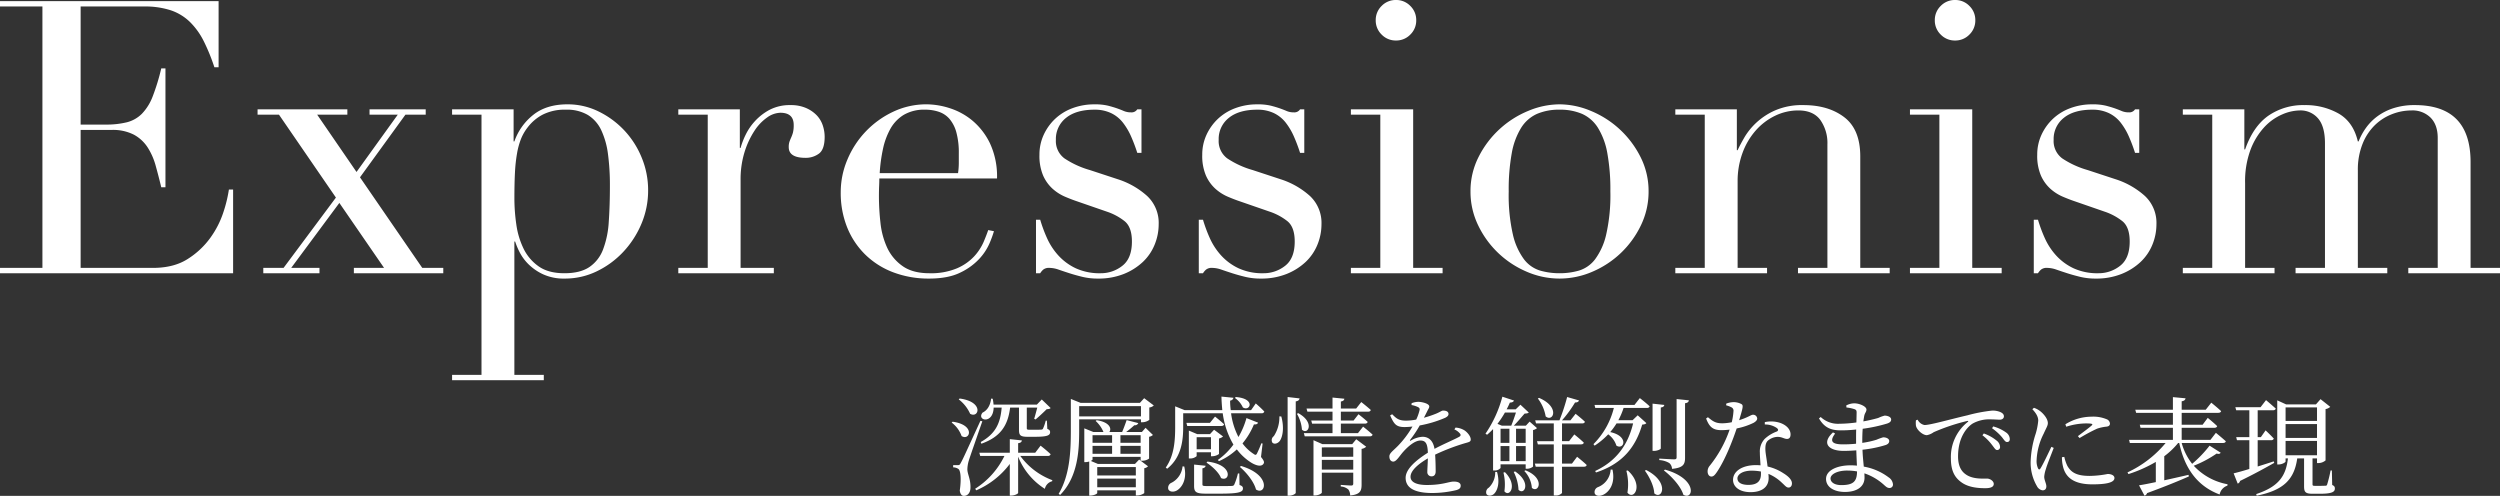
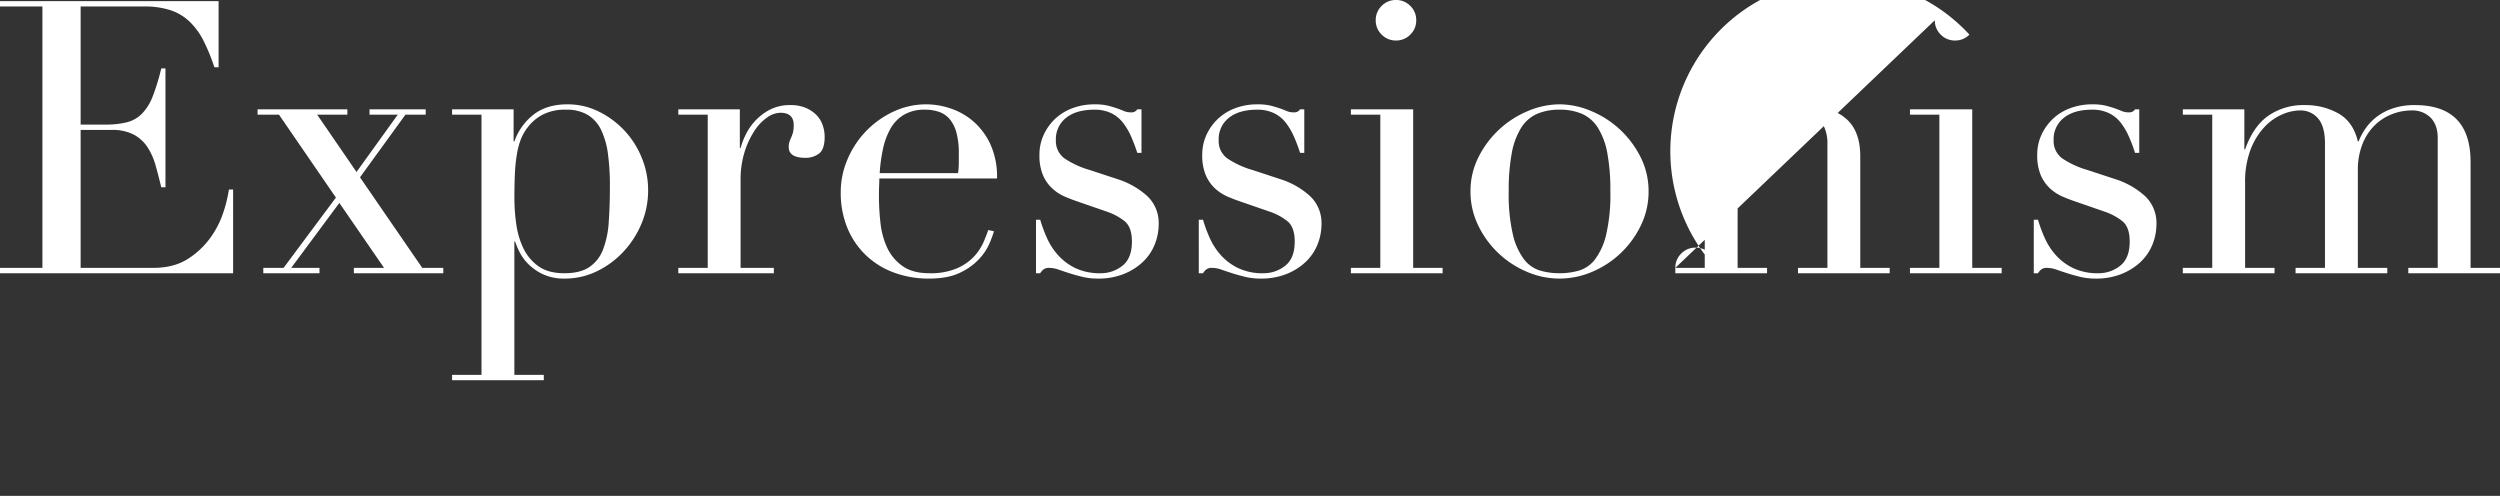
<svg xmlns="http://www.w3.org/2000/svg" width="935.506" height="185.565" viewBox="0 0 935.506 185.565">
  <rect x="0" y="0" width="935.506" height="185.565" fill="#333333" stroke="none" />
  <g id="グループ_125" data-name="グループ 125" transform="translate(-4696.29 -5192.755)">
-     <path id="パス_87" data-name="パス 87" d="M4.29-2H20.163V-99.814H4.29v-2h81.8v24.739H84.513a71.786,71.786,0,0,0-4-9.8,26.955,26.955,0,0,0-5.148-7.15,18.912,18.912,0,0,0-7.15-4.361,30.869,30.869,0,0,0-10.01-1.43H34.463v44.187h9.295a32.163,32.163,0,0,0,8.008-.858A12.193,12.193,0,0,0,57.414-59.7a19.069,19.069,0,0,0,4-6.435,78.864,78.864,0,0,0,3.217-10.51h1.573v44.473H64.636q-1-4.147-2.074-8.008a24.958,24.958,0,0,0-3-6.864,14.216,14.216,0,0,0-5.148-4.791,17.146,17.146,0,0,0-8.365-1.787H34.463V-2H61.49q7.865,0,13.084-3.361a30.468,30.468,0,0,0,8.508-8.008,34.687,34.687,0,0,0,4.862-9.653,50.739,50.739,0,0,0,2-8.294H91.52V0H4.29Zm98.527,0H110.4l19.591-26.312L108.68-59.345h-8.008v-2h33.6v2h-11.3l14.729,21.45,15.444-21.45H142.571v-2h21.021v2h-7.579L139-35.893,162.3-2h7.865V0H136.708V-2h11.3l-16.731-24.31L113.256-2h10.582V0H102.817Zm129.7-30.745a87.589,87.589,0,0,0-.715-11.8,30.024,30.024,0,0,0-2.5-8.937A13.362,13.362,0,0,0,224.3-59.2a15.337,15.337,0,0,0-8.223-2,18.2,18.2,0,0,0-8.723,1.859,16.917,16.917,0,0,0-5.577,4.719,17.706,17.706,0,0,0-2.5,4.29,27.684,27.684,0,0,0-1.5,5.434,57.7,57.7,0,0,0-.786,7.222q-.214,4.075-.214,9.653a68.746,68.746,0,0,0,.715,9.724A30.122,30.122,0,0,0,200.2-9.223a17.38,17.38,0,0,0,5.649,6.649Q209.495,0,215.5,0q5.863,0,9.295-2.288a13.805,13.805,0,0,0,5.148-6.578,34.576,34.576,0,0,0,2.145-10.367Q232.518-25.311,232.518-32.747ZM173.459,38.038H184.47V-59.345H173.459v-2h23.023v12.012h.286a21.86,21.86,0,0,1,7.078-9.938q4.934-3.933,12.8-3.933a26.118,26.118,0,0,1,11.583,2.646,33.113,33.113,0,0,1,9.581,7.007,33.042,33.042,0,0,1,6.578,10.225,31.8,31.8,0,0,1,2.431,12.3,31.876,31.876,0,0,1-2.5,12.512,35.257,35.257,0,0,1-6.792,10.51,33.287,33.287,0,0,1-9.939,7.293A27.2,27.2,0,0,1,215.644,2,18.589,18.589,0,0,1,207.422.357,19.485,19.485,0,0,1,201.916-3.5a17.8,17.8,0,0,1-3.289-4.576,27.2,27.2,0,0,1-1.573-3.789h-.286V38.038h11.011v2h-34.32ZM258.115-2h11.011V-59.345H258.115v-2h23.023V-46.9h.286a29.113,29.113,0,0,1,1.859-4.862,21.229,21.229,0,0,1,3.575-5.22,20.361,20.361,0,0,1,5.505-4.218,16.369,16.369,0,0,1,7.793-1.716,14.079,14.079,0,0,1,5.72,1.072,12.358,12.358,0,0,1,4,2.717,9.989,9.989,0,0,1,2.288,3.79,13.5,13.5,0,0,1,.715,4.29q0,4.719-2.145,6.292a8.236,8.236,0,0,1-5.005,1.573q-6.292,0-6.292-4a6.2,6.2,0,0,1,.286-2.073q.286-.787.643-1.573a12.882,12.882,0,0,0,.643-1.787,10.983,10.983,0,0,0,.286-2.86q0-4.576-5.005-4.576a8.862,8.862,0,0,0-4.862,1.716,17.927,17.927,0,0,0-4.79,5,31.449,31.449,0,0,0-3.718,7.937,34.638,34.638,0,0,0-1.5,10.653V-2h12.441V0h-35.75ZM362.791-37.466a26.4,26.4,0,0,0,.286-3.718v-3.575a28.843,28.843,0,0,0-.93-8.008,13.021,13.021,0,0,0-2.574-5.005,9.1,9.1,0,0,0-4-2.646,15.956,15.956,0,0,0-5.077-.786,15.094,15.094,0,0,0-8.008,1.931,14.222,14.222,0,0,0-5.005,5.22,26.885,26.885,0,0,0-2.788,7.579,59.514,59.514,0,0,0-1.216,9.009Zm-29.458,2q0,1.43-.072,2.931t-.072,3.79a89.436,89.436,0,0,0,.572,9.867,29.637,29.637,0,0,0,2.5,9.295,17.325,17.325,0,0,0,5.72,6.864Q345.774,0,352.066,0a25.064,25.064,0,0,0,10.367-1.859,19.08,19.08,0,0,0,6.435-4.5,19.5,19.5,0,0,0,3.5-5.363q1.144-2.717,1.716-4.433l2.145.429a41.063,41.063,0,0,1-1.644,4.5,20.718,20.718,0,0,1-3.861,5.863,23.411,23.411,0,0,1-7.15,5.148Q359.073,2,351.923,2A37.249,37.249,0,0,1,338.7-.286a30.233,30.233,0,0,1-10.51-6.578,29.723,29.723,0,0,1-6.864-10.224,34.594,34.594,0,0,1-2.431-13.228,31.176,31.176,0,0,1,2.5-12.227,34.554,34.554,0,0,1,6.864-10.51,34.391,34.391,0,0,1,10.224-7.365,28.925,28.925,0,0,1,12.584-2.788,28.84,28.84,0,0,1,8.58,1.43,25.265,25.265,0,0,1,8.508,4.647,25.54,25.54,0,0,1,6.578,8.509,29.266,29.266,0,0,1,2.646,13.156Zm58.63,15.444h1.573a53.553,53.553,0,0,0,2.574,6.936,24.6,24.6,0,0,0,4.219,6.435,20.792,20.792,0,0,0,6.507,4.791A21.266,21.266,0,0,0,416.13,0a12.9,12.9,0,0,0,8.151-2.789q3.575-2.788,3.575-9.08,0-5.434-2.789-7.651a21.829,21.829,0,0,0-6.507-3.5l-11.154-3.861q-2.145-.715-4.647-1.788a16.847,16.847,0,0,1-4.647-3,14.644,14.644,0,0,1-3.5-4.934,18.843,18.843,0,0,1-1.358-7.722,17.631,17.631,0,0,1,1.573-7.436,19.232,19.232,0,0,1,4.29-6.006,19.179,19.179,0,0,1,6.507-4,23.1,23.1,0,0,1,8.223-1.43,20.882,20.882,0,0,1,5.077.5q1.931.5,3.361,1t2.574,1a6.744,6.744,0,0,0,2.717.5,2.5,2.5,0,0,0,2.288-1.144h1.573v16.3h-1.573a61.468,61.468,0,0,0-2.288-6.077,24.29,24.29,0,0,0-3.074-5.22,12.47,12.47,0,0,0-4.433-3.575,14.073,14.073,0,0,0-6.221-1.287q-6.864,0-10.654,3.074a10.047,10.047,0,0,0-3.789,8.222,8.058,8.058,0,0,0,3.217,6.936,33.724,33.724,0,0,0,9.509,4.361l10.439,3.432a30.093,30.093,0,0,1,11.011,6.292,13.793,13.793,0,0,1,4.29,10.582,20.075,20.075,0,0,1-1.5,7.579,18.39,18.39,0,0,1-4.433,6.507,22.586,22.586,0,0,1-7.15,4.5A25.45,25.45,0,0,1,415.129,2a24.488,24.488,0,0,1-5.792-.644Q406.692.715,404.475,0T400.4-1.359A10.554,10.554,0,0,0,396.968-2a3.364,3.364,0,0,0-2.288.644A5.981,5.981,0,0,0,393.536,0h-1.573Zm60.918,0h1.573a53.553,53.553,0,0,0,2.574,6.936,24.6,24.6,0,0,0,4.219,6.435,20.792,20.792,0,0,0,6.507,4.791A21.266,21.266,0,0,0,477.048,0,12.9,12.9,0,0,0,485.2-2.789q3.575-2.788,3.575-9.08,0-5.434-2.789-7.651a21.829,21.829,0,0,0-6.507-3.5l-11.154-3.861q-2.145-.715-4.647-1.788a16.847,16.847,0,0,1-4.647-3,14.644,14.644,0,0,1-3.5-4.934,18.843,18.843,0,0,1-1.358-7.722,17.631,17.631,0,0,1,1.573-7.436,19.232,19.232,0,0,1,4.29-6.006,19.179,19.179,0,0,1,6.507-4,23.1,23.1,0,0,1,8.223-1.43,20.882,20.882,0,0,1,5.077.5q1.93.5,3.361,1t2.574,1a6.744,6.744,0,0,0,2.717.5,2.5,2.5,0,0,0,2.288-1.144h1.573v16.3h-1.573a61.469,61.469,0,0,0-2.288-6.077,24.29,24.29,0,0,0-3.074-5.22,12.47,12.47,0,0,0-4.433-3.575,14.073,14.073,0,0,0-6.22-1.287q-6.864,0-10.654,3.074a10.047,10.047,0,0,0-3.789,8.222,8.058,8.058,0,0,0,3.217,6.936,33.724,33.724,0,0,0,9.509,4.361l10.439,3.432a30.093,30.093,0,0,1,11.011,6.292,13.793,13.793,0,0,1,4.29,10.582,20.075,20.075,0,0,1-1.5,7.579,18.39,18.39,0,0,1-4.433,6.507,22.587,22.587,0,0,1-7.15,4.5A25.45,25.45,0,0,1,476.047,2a24.489,24.489,0,0,1-5.792-.644Q467.61.715,465.393,0t-4.076-1.359A10.554,10.554,0,0,0,457.886-2a3.364,3.364,0,0,0-2.288.644A5.981,5.981,0,0,0,454.454,0h-1.573ZM519.09-94.666a7.3,7.3,0,0,1,2.216-5.363,7.3,7.3,0,0,1,5.363-2.216,7.3,7.3,0,0,1,5.362,2.216,7.3,7.3,0,0,1,2.216,5.363,7.3,7.3,0,0,1-2.216,5.363,7.3,7.3,0,0,1-5.362,2.216,7.3,7.3,0,0,1-5.363-2.216A7.3,7.3,0,0,1,519.09-94.666ZM509.795-2h11.011V-59.345H509.795v-2H533.1V-2h11.011V0h-34.32Zm59.059-28.6a66.24,66.24,0,0,0,1.573,16.159,24.852,24.852,0,0,0,4.147,9.224A11.946,11.946,0,0,0,580.58-1a25.925,25.925,0,0,0,7.293,1,25.925,25.925,0,0,0,7.293-1,11.946,11.946,0,0,0,6.006-4.219,24.852,24.852,0,0,0,4.147-9.224A66.24,66.24,0,0,0,606.892-30.6a75.834,75.834,0,0,0-1.144-14.372,26.941,26.941,0,0,0-3.5-9.438,13.519,13.519,0,0,0-5.935-5.22,20.821,20.821,0,0,0-8.437-1.573,20.822,20.822,0,0,0-8.437,1.573,13.519,13.519,0,0,0-5.935,5.22,26.94,26.94,0,0,0-3.5,9.438A75.828,75.828,0,0,0,568.854-30.6Zm-14.3,0a28.143,28.143,0,0,1,3.075-13.013,36.152,36.152,0,0,1,7.865-10.367,36.205,36.205,0,0,1,10.725-6.793,30.6,30.6,0,0,1,11.655-2.431,30.6,30.6,0,0,1,11.654,2.431,36.205,36.205,0,0,1,10.725,6.793,36.152,36.152,0,0,1,7.865,10.367A28.143,28.143,0,0,1,621.192-30.6a28.776,28.776,0,0,1-2.86,12.656,35.474,35.474,0,0,1-7.508,10.367A35.639,35.639,0,0,1,600.171-.572,30.937,30.937,0,0,1,587.873,2a30.937,30.937,0,0,1-12.3-2.574,35.639,35.639,0,0,1-10.654-7.007,35.474,35.474,0,0,1-7.508-10.367A28.776,28.776,0,0,1,554.554-30.6ZM631.2-2h11.011V-59.345H631.2v-2h23.023v15.3h.286q.858-1.859,2.5-4.719a24.9,24.9,0,0,1,4.5-5.577,25.4,25.4,0,0,1,7.15-4.647,25.357,25.357,0,0,1,10.439-1.931q9.438,0,15.372,4.576t5.935,14.586V-2h11.011V0H677.1V-2h11.011V-48.191a14.984,14.984,0,0,0-2.646-9.152q-2.646-3.575-8.222-3.575a19.818,19.818,0,0,0-8.723,2,22.919,22.919,0,0,0-7.293,5.577A26.423,26.423,0,0,0,656.3-44.9a30.44,30.44,0,0,0-1.788,10.582V-2h11.011V0H631.2Zm97.1-92.664a7.3,7.3,0,0,1,2.216-5.363,7.3,7.3,0,0,1,5.362-2.216,7.3,7.3,0,0,1,5.362,2.216,7.3,7.3,0,0,1,2.217,5.363A7.3,7.3,0,0,1,741.24-89.3a7.3,7.3,0,0,1-5.362,2.216,7.3,7.3,0,0,1-5.362-2.216A7.3,7.3,0,0,1,728.3-94.666ZM719-2h11.011V-59.345H719v-2h23.309V-2h11.011V0H719ZM765.336-20.02h1.573a53.545,53.545,0,0,0,2.574,6.936A24.6,24.6,0,0,0,773.7-6.65a20.792,20.792,0,0,0,6.507,4.791A21.266,21.266,0,0,0,789.5,0a12.9,12.9,0,0,0,8.151-2.789q3.575-2.788,3.575-9.08,0-5.434-2.789-7.651a21.83,21.83,0,0,0-6.506-3.5L780.78-26.884q-2.145-.715-4.648-1.788a16.847,16.847,0,0,1-4.648-3,14.645,14.645,0,0,1-3.5-4.934,18.842,18.842,0,0,1-1.359-7.722,17.632,17.632,0,0,1,1.573-7.436,19.231,19.231,0,0,1,4.29-6.006,19.179,19.179,0,0,1,6.506-4,23.1,23.1,0,0,1,8.223-1.43,20.881,20.881,0,0,1,5.076.5q1.93.5,3.36,1t2.574,1a6.744,6.744,0,0,0,2.717.5,2.5,2.5,0,0,0,2.288-1.144H804.8v16.3h-1.573a61.484,61.484,0,0,0-2.288-6.077,24.29,24.29,0,0,0-3.074-5.22,12.47,12.47,0,0,0-4.433-3.575,14.073,14.073,0,0,0-6.22-1.287q-6.864,0-10.654,3.074a10.047,10.047,0,0,0-3.79,8.222,8.058,8.058,0,0,0,3.218,6.936,33.725,33.725,0,0,0,9.51,4.361l10.439,3.432a30.093,30.093,0,0,1,11.011,6.292,13.793,13.793,0,0,1,4.29,10.582,20.075,20.075,0,0,1-1.5,7.579A18.389,18.389,0,0,1,805.3-4.219a22.587,22.587,0,0,1-7.15,4.5A25.449,25.449,0,0,1,788.5,2a24.489,24.489,0,0,1-5.792-.644Q780.065.715,777.849,0t-4.076-1.359A10.554,10.554,0,0,0,770.341-2a3.364,3.364,0,0,0-2.288.644A5.982,5.982,0,0,0,766.909,0h-1.573ZM821.106-2h11.011V-59.345H821.106v-2h23.023v15.015h.286q3-8.58,8.651-12.584a23,23,0,0,1,13.656-4,25.054,25.054,0,0,1,12.656,3.146q5.506,3.146,7.221,10.439h.286A23.357,23.357,0,0,1,889.6-54.34a19.551,19.551,0,0,1,4.29-4.361,20.8,20.8,0,0,1,6.078-3.075,25.518,25.518,0,0,1,7.937-1.144q20.878,0,20.878,21.307V-2H939.8V0h-34.32V-2h11.011v-48.62q0-4.862-2.645-7.579a9.613,9.613,0,0,0-7.221-2.717,20,20,0,0,0-7.15,1.358,19.147,19.147,0,0,0-6.435,4.076,20.233,20.233,0,0,0-4.648,7.007,25.886,25.886,0,0,0-1.787,10.01V-2h11.011V0h-34.32V-2H874.3V-48.62q0-6.292-2.574-9.3a8.587,8.587,0,0,0-6.864-3,17.125,17.125,0,0,0-6.578,1.5,19.868,19.868,0,0,0-6.649,4.719,26.027,26.027,0,0,0-5.148,8.365,33.751,33.751,0,0,0-2.073,12.584V-2h11.011V0h-34.32Z" transform="translate(4692 5295)" fill="#fff" />
-     <path id="パス_88" data-name="パス 88" d="M20.12-29.72c-.48,5.8-2.28,9.8-7.84,12.88l.24.64c7.04-2.52,9.92-6.64,10.76-13.52H26.6v8.32c0,1.96.44,2.6,3.16,2.6H32.6c4.56,0,5.64-.52,5.64-1.72,0-.56-.2-.88-1.04-1.24l-.16-3.08H36.6a16.314,16.314,0,0,1-1.04,3.04.712.712,0,0,1-.68.32c-.36.04-1.12.04-2.12.04H30.48c-.84,0-.96-.16-.96-.56v-7.72h3.92c-.36,1.36-.84,3.2-1.16,4.2l.52.24c1.16-.96,3.08-2.76,4.16-3.84.8-.04,1.2-.12,1.48-.44l-3.32-3.2-1.84,1.92H17.08a16.22,16.22,0,0,0-.32-2.2l-.6-.04c-.32,2.88-1.68,4.52-3.2,5.24-2.36,2.92,3.96,4.56,4.16-1.88ZM4.04-32.8a13.977,13.977,0,0,1,4.28,5.4c3.24,1.84,5.32-4.48-3.92-5.72ZM1.4-24.12a10.9,10.9,0,0,1,3.72,5.04c3.08,1.96,5.36-4.16-3.36-5.36Zm10.76-.64C5.56-10.36,5.56-10.36,4.8-9c-.4.8-.6.8-1.08.8H1.96v.84a3.559,3.559,0,0,1,1.96.6c.88.6,1.12,3.92.52,8.08.16,1.28.72,2,1.52,2,1.4,0,2.4-1.12,2.48-2.92.12-3.32-1.12-5.12-1.16-6.96a12.287,12.287,0,0,1,.56-3.4c.56-1.8,3.48-10.12,5.04-14.64ZM37.4-11.64a.957.957,0,0,0,1.04-.64c-1.4-1.36-3.76-3.2-3.76-3.2l-2,2.64h-6.4V-16.4c1-.12,1.32-.52,1.4-1.04l-4.52-.48v5.08H11.76l.32,1.2h9.08A30.087,30.087,0,0,1,10.2.64l.4.6A31.1,31.1,0,0,0,23.16-8.64V3.2h.6c1.16,0,2.52-.68,2.52-1V-11.36A25.342,25.342,0,0,0,36.28.68,3.718,3.718,0,0,1,39-2.16l.08-.4a26.128,26.128,0,0,1-12-9.08Zm34.16,1.36L70-8.64H56.12L53.48-9.76c.4-.2.64-.4.64-.52v-1h18v1.44ZM55.88.08V-3.16H70.32V.08Zm14.44-4.4H55.88V-7.48H70.32ZM61.44-19.4v2.84H54.12V-19.4Zm3.12,4h7.56v2.96H64.56ZM54.12-12.44V-15.4h7.32v2.96Zm18-6.96v2.84H64.56V-19.4Zm.48-1.2H66.72a36.351,36.351,0,0,0,3.04-2.52,1.362,1.362,0,0,0,1.48-.8l-4.36-1.12C66.44-23.76,65.8-22,65.2-20.6H60.4c.92-1.08.28-3.68-4.76-4.4l-.36.28A11.565,11.565,0,0,1,58.2-20.6H54.4l-3.36-1.36V-9.32h.44a4.12,4.12,0,0,0,1.4-.24V3.2h.44c1.24,0,2.56-.64,2.56-.96v-1H70.32V3.16h.52a4.723,4.723,0,0,0,2.64-.88V-7.04a2.417,2.417,0,0,0,1.4-.72L72.12-9.84h.6a4.369,4.369,0,0,0,2.56-.8V-18.8a2.849,2.849,0,0,0,1.44-.68l-2.76-2.68ZM49.12-26.44v-3.84H72.24v3.84Zm24.32-6.8-1.6,1.76H49.68L46-32.96v11.8c0,8-.4,16.72-4.56,23.72l.56.4c6.72-6.84,7.12-16.76,7.12-24.16v-4.12H72.24v1.08h.52a4.439,4.439,0,0,0,2.6-.88v-4.64a2.864,2.864,0,0,0,1.68-.76Zm33.96-.08a8.6,8.6,0,0,1,2.96,3.52c2.68,1.72,5-3.28-2.64-3.88ZM87.8-7.72a7.7,7.7,0,0,1-4.04,6.08A2.063,2.063,0,0,0,82.48.84c.48,1.08,2.12,1.12,3.28.4,1.84-1.12,3.8-4.16,2.68-8.92ZM98.04-24h-8.8l.32,1.16h12.76c.56,0,.92-.2,1.04-.64-1.32-1.24-3.4-2.88-3.4-2.88Zm.4,5.36v4.52H93.08v-4.52ZM93.08-13h5.36v1.48h.48a4.413,4.413,0,0,0,2.52-.84v-5.8a3.358,3.358,0,0,0,1.52-.76L99.6-21.44,98.08-19.8h-4.8l-3.12-1.32v10.44h.44a3.581,3.581,0,0,0,2.48-.88Zm3.68,3.88c2.04,1.28,4.64,3.68,5.44,5.76,3.36,1.64,4.8-4.96-5.08-6.16Zm12.28,4.04h-.52a23.373,23.373,0,0,1-1.36,4.16c-.24.4-.4.48-.96.52-.6.04-2.28.04-4.32.04H97.04c-1.68,0-1.8-.12-1.8-.68V-7c.76-.12,1.12-.48,1.2-.96L92.12-8.4V-.44c0,2.32.72,2.92,4.44,2.92h5.12c7.28,0,8.72-.56,8.72-1.96,0-.6-.32-.96-1.28-1.28Zm.2-2.44c2.44,2.04,5.28,5.52,6.04,8.44,3.64,2.4,5.96-5.36-5.6-8.8Zm8.52-8.76-.48-.08a39.348,39.348,0,0,1-1.64,3.84c-.32.6-.6.6-1.2.16a15.865,15.865,0,0,1-4.2-3.96,27.6,27.6,0,0,0,4.28-7.12c.88.12,1.36-.2,1.56-.64l-4.36-1.72a29.7,29.7,0,0,1-3,7.08,26.754,26.754,0,0,1-2.76-8.88H117.4a.937.937,0,0,0,1-.64c-1.16-1.28-3.2-3.04-3.2-3.04l-1.76,2.52h-7.6a27.066,27.066,0,0,1-.24-3.56c.84-.16,1.16-.6,1.24-1.08l-4.48-.44c.04,1.72.16,3.44.32,5.08H88.6L85.04-30.2v7.6c0,5-.28,10.72-3.52,15.32l.52.44c5.56-4.4,6-11.08,6-15.8V-27.6h14.8a31.088,31.088,0,0,0,4,11.72A25.643,25.643,0,0,1,101-10.12l.44.44a24.179,24.179,0,0,0,6.68-4.4,20.428,20.428,0,0,0,4.84,4.6c1.72,1.2,4.2,2.2,5.12.8.4-.52.24-1.16-.92-2.56Zm6.28-10.16a13.021,13.021,0,0,1-2.08,7.4,1.841,1.841,0,0,0-.56,2.4c.68.8,2.12.36,2.84-.68,1-1.48,1.68-4.8.52-9.08Zm3.08-7.24V3.24h.6c1.16,0,2.44-.68,2.44-1.08v-34.2c1-.16,1.32-.56,1.44-1.12Zm3.48,6.28a13.576,13.576,0,0,1,1.88,5.92c2.2,2.2,5-2.6-1.36-6.16Zm9.32,20.88v-3.64h11.76v3.64Zm11.76-8.32v3.52H139.92v-3.52Zm-.4-1.2H140.16l-3.36-1.48V3.16h.52c1.32,0,2.6-.76,2.6-1.08V-5.36h11.76v4c0,.56-.16.8-.8.8C150.16-.56,147-.8,147-.8v.6A4.752,4.752,0,0,1,149.84.92a3.724,3.724,0,0,1,.68,2.24c3.8-.36,4.28-1.76,4.28-4.08V-14.28a3.127,3.127,0,0,0,1.72-.8l-3.72-2.8Zm2.16-4.12h-6.4v-3.56H156c.56,0,.96-.2,1.08-.64-1.32-1.24-3.44-2.88-3.44-2.88l-1.84,2.36h-4.76V-28.2h10.2c.56,0,.88-.2,1-.64-1.32-1.2-3.56-2.96-3.56-2.96l-1.92,2.44h-5.72V-32c.92-.16,1.24-.52,1.32-1.04l-4.44-.44v4.12H134.2l.32,1.16h9.4v3.32h-7.96l.32,1.16h7.64v3.56H133.2l.32,1.2h24.32c.56,0,.96-.2,1.08-.64-1.36-1.28-3.56-3-3.56-3Zm36.08-1.4a5.739,5.739,0,0,1,1.96,1.4c.56.6.48,1-.2,1.4-2.24,1.2-6.08,2.8-9.2,4.48-.44-2.84-2-4.52-4.48-4.52a9.406,9.406,0,0,0-4.4,1.44c-.28.16-.4-.04-.24-.28a43.081,43.081,0,0,0,3.6-5.4,43.622,43.622,0,0,0,9.56-2.88c.84-.44,1.2-.84,1.2-1.4,0-.96-.96-1.28-2-1.28-.6,0-.88.4-2.48,1.08a39.722,39.722,0,0,1-4.72,1.6c.48-.92.96-1.88,1.28-2.52.4-.84.72-1.16.72-1.72,0-1.08-2.8-1.72-4.16-1.72a7.237,7.237,0,0,0-2.44.52l-.04.68a9.408,9.408,0,0,1,2.32.72c.76.36.84.72.64,1.4a17.135,17.135,0,0,1-1.2,3.32,20.652,20.652,0,0,1-3.68.4c-2.88.04-3.8-.88-5.32-2.4l-.76.44c1.44,3.16,2.16,4.36,5.4,4.36a25.088,25.088,0,0,0,2.96-.2,36.188,36.188,0,0,1-5.48,7.28c-1.76,1.8-3.2,2.72-3.16,3.92,0,1.16.56,1.96,1.52,1.92,1.12-.04,2.28-2.12,3.68-3.68,1.6-1.8,4.24-4.2,6.4-4.2,2.04,0,2.68,1.24,2.8,4.56-4.48,2.84-8.32,6.12-8.32,9.4,0,3.24,2.48,5.68,10,5.68a39.569,39.569,0,0,0,8.96-1.08c1.36-.4,1.64-.92,1.64-1.68,0-1.04-1-1.52-2.6-1.52-1.8,0-4.12,1.28-10.04,1.28-3.84,0-6.12-1.04-6.12-3.08,0-2.28,2.8-4.72,6.48-6.88-.04,2.04-.2,4-.2,5A1.552,1.552,0,0,0,181.04-4c.96,0,1.48-.72,1.48-1.8,0-1.36-.04-4.04-.2-6.32a77.914,77.914,0,0,1,11.04-4.24c1.68-.48,2.28-.56,2.28-1.44,0-1.2-1.28-2.72-2.4-3.44a7.215,7.215,0,0,0-3.28-1Zm31.24-11.56a15.212,15.212,0,0,1,2.92,6.68c2.76,2.36,5.56-3.48-2.48-6.92ZM204.8-5.64A7.875,7.875,0,0,1,202.4.24a1.972,1.972,0,0,0-.88,2.36c.56.92,2,.76,2.84-.04,1.28-1.2,2.28-4.2,1.12-8.2Zm7.76-22.24c-.48,1.52-1.16,3.48-1.76,4.92h-3.52l-1.64-.68a35.35,35.35,0,0,0,2.8-4.24Zm3.64,6.08v5.28h-3.6V-21.8ZM212.6-9.68v-5.64h3.6v5.64Zm-5.8-5.64h3.32v5.64H206.8Zm0-6.48h3.32v5.28H206.8Zm9.4,13.32v1.64h.56a3.64,3.64,0,0,0,2.2-.8V-21.32a3.184,3.184,0,0,0,1.48-.72l-2.76-2.44-1.4,1.52h-4.52c1.36-1.36,3-3.36,4.04-4.52.84-.04,1.28-.12,1.56-.4l-3.12-2.92-1.76,1.72h-3.4a24.372,24.372,0,0,0,1.2-2.52c.92,0,1.36-.32,1.56-.76l-4.36-1.44a44.886,44.886,0,0,1-6.32,13.84l.6.4A27.671,27.671,0,0,0,204-21.68V-6.2h.48a2.726,2.726,0,0,0,2.32-.92V-8.48ZM207.88-5.4a18.4,18.4,0,0,1,.36,7c1.92,2.44,5.08-2.24.2-7.16Zm3.84-.24a16.429,16.429,0,0,1,1.8,6.68c2.2,2.2,4.92-2.72-1.28-6.88ZM215.68-6A10.326,10.326,0,0,1,218.52.32c2.52,2.16,5.12-3.56-2.36-6.56Zm17.84-2.76H229.8v-7.2h7.12c.56,0,.92-.2,1.04-.64-1.32-1.32-3.56-3.08-3.56-3.08l-1.96,2.52H229.8V-23.8h7.56c.52,0,.92-.2,1-.64-1.28-1.24-3.48-2.96-3.48-2.96l-1.92,2.44H229.8a44.674,44.674,0,0,0,4.88-6.68c.84.04,1.36-.32,1.48-.76l-4.44-1.28a71.713,71.713,0,0,1-2.88,8.72h-9.08l.32,1.16h6.64v6.64h-6.28l.32,1.2h5.96v7.2h-7.08l.32,1.16h6.76V3.16h.52a3.111,3.111,0,0,0,2.56-.92V-7.6H238c.56,0,.92-.2,1.04-.64-1.32-1.28-3.6-3.08-3.6-3.08Zm32.68-1.32a8.278,8.278,0,0,1,3.76,1.12,2.99,2.99,0,0,1,1,2.16c4.32-.4,4.88-1.8,4.88-4.2V-31.36c.96-.12,1.32-.48,1.44-1.08l-4.6-.48v21.76c0,.6-.2.8-.96.8-.92,0-5.52-.28-5.52-.28Zm.56-19.68c.92-.12,1.24-.44,1.32-.96l-4.4-.48v17.68h.6c1.16,0,2.48-.6,2.48-.92ZM248-6.52A7.482,7.482,0,0,1,243.24.04a1.991,1.991,0,0,0-1.2,2.36c.44,1.08,2.04,1.12,3.36.4,2.04-1.04,4.44-4.08,3.28-9.32Zm5.88.44a19.971,19.971,0,0,1,.4,8.2c2.44,3.04,6.2-2.84.12-8.32Zm4.24-20.76L256.2-25h-5.32a26.077,26.077,0,0,0,1.96-4.6h8.76a.924.924,0,0,0,1-.6c-1.4-1.32-3.68-3.08-3.68-3.08l-2,2.56H241.96l.28,1.12h6.96a29.141,29.141,0,0,1-7.64,13.56l.44.56a28.016,28.016,0,0,0,5.08-4.24,8.448,8.448,0,0,1,3.08,4.24c2.88,1.76,4.8-3.56-2.32-5.08a25.69,25.69,0,0,0,2.36-3.24h6.2c-1.84,7.72-6.08,14.04-14.2,17.8l.32.56c10.24-3.36,14.92-9.84,17.28-17.92.92-.08,1.28-.2,1.56-.56ZM260.8-6.12c1.64,2.2,3.4,5.68,3.52,8.48,2.96,2.68,5.88-4.2-3.04-8.72Zm7.12-.08c2.84,2.16,6.32,5.92,7.28,9.08,3.72,2.28,5.64-5.88-6.88-9.4Zm23.32-24.36a8.028,8.028,0,0,1,1.84.68,1.4,1.4,0,0,1,.88,1.56,23.928,23.928,0,0,1-.64,4.08,20.173,20.173,0,0,1-3.52.4c-2.68,0-3.68-.88-5.4-2.28l-.68.48c1.24,3.28,2.64,4.36,5.76,4.36a27.031,27.031,0,0,0,3.04-.2,44.686,44.686,0,0,1-7.48,13.56,3.221,3.221,0,0,0-.76,2.12c0,.92.48,1.88,1.44,1.88.84,0,1.4-.76,2.12-1.8,3.2-4.8,5.92-12,7.32-16.2a25.366,25.366,0,0,0,6.36-2.12c.52-.32,1.32-.84,1.32-1.6a1.506,1.506,0,0,0-1.64-1.4c-.68,0-1.52.88-5.12,2.04,1.4-4.64,1.64-5.52.92-6a6.1,6.1,0,0,0-3.12-.76,7.745,7.745,0,0,0-2.64.56Zm13,25.68c0,2.36-1.08,4.08-4.68,4.08-2.88,0-4.12-1.04-4.12-2.44,0-1.36,1.76-2.88,5.32-2.88a19.062,19.062,0,0,1,3.48.32Zm1.44-18.52a7.69,7.69,0,0,1,4.44,1.28c.6.44.76.92.12,1.32a13.526,13.526,0,0,0-4.56,2.76,6.844,6.844,0,0,0-1.84,5.2c0,1.44.16,3.08.24,4.72-.52-.04-1.08-.08-1.64-.08-5.44,0-8.64,2.44-8.64,5.52,0,2.52,2.32,4.6,6.56,4.6s6.76-1.92,6.76-5.28c0-.48-.04-1-.08-1.56a16.069,16.069,0,0,1,5.08,3.36c1.04.92,1.6,1.76,2.44,1.76.72,0,1.28-.56,1.28-1.56,0-1.24-1.12-2.52-3.2-3.8a18.164,18.164,0,0,0-5.92-2.52c-.28-2.36-.72-4.72-.8-5.88-.08-1.52,0-2.8.8-3.68a5.806,5.806,0,0,1,3.52-1.52c1.84-.08,2.64.76,3.76.76.92,0,1.32-.68,1.32-1.68,0-1.8-1.4-3.44-3.88-4.32a10.978,10.978,0,0,0-5.76-.28ZM334.28-.72c-2.52,0-4-1.08-4-2.48,0-1.56,2.48-2.96,6.24-2.96a21.726,21.726,0,0,1,3.68.32C340.16-2.12,338.88-.72,334.28-.72Zm7.88-16.08c0-1.88.04-3.56.16-5a56.947,56.947,0,0,0,9.16-1.96c.88-.32,1.48-.68,1.48-1.52,0-1-1.44-1.44-2.44-1.44a13.486,13.486,0,0,0-2.4.88,55.388,55.388,0,0,1-5.56,1.28c.12-.88.24-1.6.36-2.2.24-1,.8-1.4.8-2.24,0-1.16-2.6-2.32-4.56-2.32a6.626,6.626,0,0,0-3,.8l.08.76a14.261,14.261,0,0,1,2.92.6c.68.24.88.48.88,1.28,0,.4-.04,1.88-.08,3.72a48.538,48.538,0,0,1-6.32.48,9.446,9.446,0,0,1-7.04-2.52l-.64.52c2,3.48,4.48,4.48,8.24,4.48a54.064,54.064,0,0,0,5.68-.32c-.04,1.24-.04,2.48-.04,3.64v1.68c-1.6.16-3.24.24-4.84.24-3.8,0-5.36-.92-3-4.04l-.8-.44c-4.44,4.08-1.6,6.92,3.96,6.92,1.56,0,3.16-.08,4.76-.2.08,2.16.16,4.12.24,5.72a22.732,22.732,0,0,0-2.36-.12c-5.08,0-9.2,1.88-9.2,5.08,0,3.04,2.96,4.88,7.08,4.88,4.52,0,7.32-2,7.32-5.36,0-.52-.04-1.04-.04-1.6a20.791,20.791,0,0,1,7.36,4.36c.8.72,1.24,1.12,2.04,1.12a1.253,1.253,0,0,0,1.28-1.4,3.469,3.469,0,0,0-1.6-2.56,21.584,21.584,0,0,0-9.32-4.04c-.16-1.84-.4-3.88-.48-6.32a44.655,44.655,0,0,0,8.68-1.76c.8-.28,1.32-.76,1.32-1.48,0-.96-1.2-1.4-2.28-1.4a22.887,22.887,0,0,0-2.52.92,34.618,34.618,0,0,1-5.28,1.16Zm20.08-8.16a8.348,8.348,0,0,0,0,2c.28,1.56,2.52,3.56,4.08,3.56a6.355,6.355,0,0,0,2.56-1.12,73.593,73.593,0,0,1,12.56-4.2c.44-.08.48.16.2.36a16.719,16.719,0,0,0-6.32,13.64c0,4.68,1.44,7.2,4,9C382,.2,385.68.44,388.2.44c1.84,0,3.16-.4,3.16-1.6,0-1.12-1.44-2-2.52-2-1.48,0-4.92.24-7.44-1.24-1.56-.92-3.4-2.64-3.4-7.08,0-7.64,3.8-11.24,5.48-12.28a12.71,12.71,0,0,1,6.64-1.56c1.4,0,2.6.12,3.48.12,1,0,1.56-.56,1.56-1.24,0-.72-.48-1.24-1.4-1.64a7.465,7.465,0,0,0-3-.52,58.532,58.532,0,0,0-9.24,1.76c-6.72,1.56-13.88,3.64-16.08,3.64a3.626,3.626,0,0,1-2.56-2ZM390.72-22a19.969,19.969,0,0,1,3.68,3.32c.8,1,1.24,1.84,1.92,1.84s1.04-.4,1.04-1.12a3.111,3.111,0,0,0-1.44-2.48,15.118,15.118,0,0,0-4.76-2.24Zm-3.6,2.64a18.19,18.19,0,0,1,3.64,3.68c.8,1,1.24,1.84,1.84,1.84a1.094,1.094,0,0,0,1.12-1.2,3.137,3.137,0,0,0-1.28-2.32,15.64,15.64,0,0,0-4.8-2.68Zm25.8,4.32c-.96,2-3.16,6.68-4.08,8.08-.36.56-.64.48-.92-.04a6.473,6.473,0,0,1-.52-3.16,23.881,23.881,0,0,1,2.64-9.8c1-2.24,1.56-3,1.56-3.96,0-1.8-1.92-3.76-2.88-4.48a8.013,8.013,0,0,0-2.32-1.24l-.6.52c1.28,1.36,2.24,2.8,2.2,4.32a24.213,24.213,0,0,1-.96,4.88,37.348,37.348,0,0,0-1.88,10.44,17.4,17.4,0,0,0,2.36,9.16,2.819,2.819,0,0,0,2.12,1.56c.92,0,1.4-.56,1.4-1.52,0-1-.8-2.32-.8-3.56a11.418,11.418,0,0,1,.64-2.92c.4-1.52,2.12-5.72,2.92-7.88Zm3.96,3.88a13.785,13.785,0,0,0,.4,3.52C418.28-3.4,421.6-1,428.24-1c4.48,0,8.28-.48,8.28-2.36,0-1.04-1.28-1.52-2.52-1.52a37.358,37.358,0,0,1-6.72.72c-4.96,0-7-1.32-8.4-3.8a14.764,14.764,0,0,1-1.12-3.32Zm1.6-11.4a24.7,24.7,0,0,1,7.32-1.24c2.72,0,2.68.28,2.2.76-.76.72-3.4,2.68-5.16,4l.64.72a63.488,63.488,0,0,1,6.56-3.52,15.881,15.881,0,0,1,3.56-.76c.88-.12,1.24-.52,1.24-1.16a1.9,1.9,0,0,0-1.32-1.64,12.892,12.892,0,0,0-5.6-.92,18.7,18.7,0,0,0-9.76,2.84Zm53.64,7.08a44.149,44.149,0,0,1-6.52,6.8,22,22,0,0,1-3.92-7.8h15.44c.6,0,.96-.2,1.08-.64-1.4-1.28-3.72-3.16-3.72-3.16l-2.04,2.64H461.68v-4.52h12.2c.56,0,.96-.2,1.08-.64-1.32-1.28-3.52-3.08-3.52-3.08l-1.92,2.56h-7.84v-4.44h13.68c.56,0,.96-.2,1.08-.64-1.4-1.32-3.68-3.16-3.68-3.16l-2.08,2.64h-9v-3.16c1-.16,1.36-.56,1.44-1.12l-4.72-.44v4.72H444.32l.32,1.16H458.4v4.44H446l.28,1.16H458.4v4.52H442l.28,1.16h13.4a40.751,40.751,0,0,1-14.28,11l.36.64A50.676,50.676,0,0,0,452-9.4v7.56c-2.68.56-4.88,1-6.28,1.2l2.04,3.88a1.365,1.365,0,0,0,.96-.96c7.08-2.6,12.12-4.68,15.64-6.24l-.12-.6c-3.16.72-6.28,1.44-9.08,2.04v-9a29.314,29.314,0,0,0,5.2-4.96h.4c2.2,10.32,7.44,16.4,15.12,19.28A4.372,4.372,0,0,1,478.8-.52l.04-.52A22.726,22.726,0,0,1,466.2-7.96a43.348,43.348,0,0,0,8.56-4.56c.88.24,1.24.08,1.52-.32Zm24,5.88c-2.04.68-4.08,1.32-6,1.92v-9.84h5a.976.976,0,0,0,1.04-.6c-1.16-1.28-3.08-3.08-3.08-3.08l-1.76,2.52h-1.2V-28.72h5.68c.6,0,.96-.2,1.08-.64-1.4-1.28-3.64-3.16-3.64-3.16l-2.04,2.64h-9.44l.32,1.16H487v10.04h-4.92l.28,1.16H487V-6.76c-2.56.8-4.68,1.36-5.88,1.64l1.52,3.84a1.318,1.318,0,0,0,.88-1c5.68-2.76,9.88-5.12,12.8-6.76Zm4.44-7.64h11.76v5.36H500.56ZM512.32-29.8v5.08H500.56V-29.8Zm0,11.44H500.56v-5.2h11.76ZM517.88-6.2h-.48a49.76,49.76,0,0,1-1.28,5.24c-.16.4-.28.48-.64.48-.28,0-1.04.04-1.88.04h-2c-.88,0-.96-.12-.96-.64v-9.64h1.68v1.76h.52a4.258,4.258,0,0,0,2.68-1v-19.2a3.587,3.587,0,0,0,1.76-.84l-3.64-2.88-1.72,1.96H500.76l-3.32-1.52v24h.48c1.36,0,2.64-.8,2.64-1.12v-1.16h.88c-.76,6.8-3.68,10.64-11.88,13.36l.2.6c9.88-2,14.04-5.92,15.16-13.96h2.56V-.32c0,2.16.44,2.84,3.2,2.84h2.72c4.44,0,5.6-.68,5.6-1.92,0-.6-.12-1-1-1.36Z" transform="translate(5051 5375)" fill="#fff" />
+     <path id="パス_87" data-name="パス 87" d="M4.29-2H20.163V-99.814H4.29v-2h81.8v24.739H84.513a71.786,71.786,0,0,0-4-9.8,26.955,26.955,0,0,0-5.148-7.15,18.912,18.912,0,0,0-7.15-4.361,30.869,30.869,0,0,0-10.01-1.43H34.463v44.187h9.295a32.163,32.163,0,0,0,8.008-.858A12.193,12.193,0,0,0,57.414-59.7a19.069,19.069,0,0,0,4-6.435,78.864,78.864,0,0,0,3.217-10.51h1.573v44.473H64.636q-1-4.147-2.074-8.008a24.958,24.958,0,0,0-3-6.864,14.216,14.216,0,0,0-5.148-4.791,17.146,17.146,0,0,0-8.365-1.787H34.463V-2H61.49q7.865,0,13.084-3.361a30.468,30.468,0,0,0,8.508-8.008,34.687,34.687,0,0,0,4.862-9.653,50.739,50.739,0,0,0,2-8.294H91.52V0H4.29Zm98.527,0H110.4l19.591-26.312L108.68-59.345h-8.008v-2h33.6v2h-11.3l14.729,21.45,15.444-21.45H142.571v-2h21.021v2h-7.579L139-35.893,162.3-2h7.865V0H136.708V-2h11.3l-16.731-24.31L113.256-2h10.582V0H102.817Zm129.7-30.745a87.589,87.589,0,0,0-.715-11.8,30.024,30.024,0,0,0-2.5-8.937A13.362,13.362,0,0,0,224.3-59.2a15.337,15.337,0,0,0-8.223-2,18.2,18.2,0,0,0-8.723,1.859,16.917,16.917,0,0,0-5.577,4.719,17.706,17.706,0,0,0-2.5,4.29,27.684,27.684,0,0,0-1.5,5.434,57.7,57.7,0,0,0-.786,7.222q-.214,4.075-.214,9.653a68.746,68.746,0,0,0,.715,9.724A30.122,30.122,0,0,0,200.2-9.223a17.38,17.38,0,0,0,5.649,6.649Q209.495,0,215.5,0q5.863,0,9.295-2.288a13.805,13.805,0,0,0,5.148-6.578,34.576,34.576,0,0,0,2.145-10.367Q232.518-25.311,232.518-32.747ZM173.459,38.038H184.47V-59.345H173.459v-2h23.023v12.012h.286a21.86,21.86,0,0,1,7.078-9.938q4.934-3.933,12.8-3.933a26.118,26.118,0,0,1,11.583,2.646,33.113,33.113,0,0,1,9.581,7.007,33.042,33.042,0,0,1,6.578,10.225,31.8,31.8,0,0,1,2.431,12.3,31.876,31.876,0,0,1-2.5,12.512,35.257,35.257,0,0,1-6.792,10.51,33.287,33.287,0,0,1-9.939,7.293A27.2,27.2,0,0,1,215.644,2,18.589,18.589,0,0,1,207.422.357,19.485,19.485,0,0,1,201.916-3.5a17.8,17.8,0,0,1-3.289-4.576,27.2,27.2,0,0,1-1.573-3.789h-.286V38.038h11.011v2h-34.32ZM258.115-2h11.011V-59.345H258.115v-2h23.023V-46.9h.286a29.113,29.113,0,0,1,1.859-4.862,21.229,21.229,0,0,1,3.575-5.22,20.361,20.361,0,0,1,5.505-4.218,16.369,16.369,0,0,1,7.793-1.716,14.079,14.079,0,0,1,5.72,1.072,12.358,12.358,0,0,1,4,2.717,9.989,9.989,0,0,1,2.288,3.79,13.5,13.5,0,0,1,.715,4.29q0,4.719-2.145,6.292a8.236,8.236,0,0,1-5.005,1.573q-6.292,0-6.292-4a6.2,6.2,0,0,1,.286-2.073q.286-.787.643-1.573a12.882,12.882,0,0,0,.643-1.787,10.983,10.983,0,0,0,.286-2.86q0-4.576-5.005-4.576a8.862,8.862,0,0,0-4.862,1.716,17.927,17.927,0,0,0-4.79,5,31.449,31.449,0,0,0-3.718,7.937,34.638,34.638,0,0,0-1.5,10.653V-2h12.441V0h-35.75ZM362.791-37.466a26.4,26.4,0,0,0,.286-3.718v-3.575a28.843,28.843,0,0,0-.93-8.008,13.021,13.021,0,0,0-2.574-5.005,9.1,9.1,0,0,0-4-2.646,15.956,15.956,0,0,0-5.077-.786,15.094,15.094,0,0,0-8.008,1.931,14.222,14.222,0,0,0-5.005,5.22,26.885,26.885,0,0,0-2.788,7.579,59.514,59.514,0,0,0-1.216,9.009Zm-29.458,2q0,1.43-.072,2.931t-.072,3.79a89.436,89.436,0,0,0,.572,9.867,29.637,29.637,0,0,0,2.5,9.295,17.325,17.325,0,0,0,5.72,6.864Q345.774,0,352.066,0a25.064,25.064,0,0,0,10.367-1.859,19.08,19.08,0,0,0,6.435-4.5,19.5,19.5,0,0,0,3.5-5.363q1.144-2.717,1.716-4.433l2.145.429a41.063,41.063,0,0,1-1.644,4.5,20.718,20.718,0,0,1-3.861,5.863,23.411,23.411,0,0,1-7.15,5.148Q359.073,2,351.923,2A37.249,37.249,0,0,1,338.7-.286a30.233,30.233,0,0,1-10.51-6.578,29.723,29.723,0,0,1-6.864-10.224,34.594,34.594,0,0,1-2.431-13.228,31.176,31.176,0,0,1,2.5-12.227,34.554,34.554,0,0,1,6.864-10.51,34.391,34.391,0,0,1,10.224-7.365,28.925,28.925,0,0,1,12.584-2.788,28.84,28.84,0,0,1,8.58,1.43,25.265,25.265,0,0,1,8.508,4.647,25.54,25.54,0,0,1,6.578,8.509,29.266,29.266,0,0,1,2.646,13.156Zm58.63,15.444h1.573a53.553,53.553,0,0,0,2.574,6.936,24.6,24.6,0,0,0,4.219,6.435,20.792,20.792,0,0,0,6.507,4.791A21.266,21.266,0,0,0,416.13,0a12.9,12.9,0,0,0,8.151-2.789q3.575-2.788,3.575-9.08,0-5.434-2.789-7.651a21.829,21.829,0,0,0-6.507-3.5l-11.154-3.861q-2.145-.715-4.647-1.788a16.847,16.847,0,0,1-4.647-3,14.644,14.644,0,0,1-3.5-4.934,18.843,18.843,0,0,1-1.358-7.722,17.631,17.631,0,0,1,1.573-7.436,19.232,19.232,0,0,1,4.29-6.006,19.179,19.179,0,0,1,6.507-4,23.1,23.1,0,0,1,8.223-1.43,20.882,20.882,0,0,1,5.077.5q1.931.5,3.361,1t2.574,1a6.744,6.744,0,0,0,2.717.5,2.5,2.5,0,0,0,2.288-1.144h1.573v16.3h-1.573a61.468,61.468,0,0,0-2.288-6.077,24.29,24.29,0,0,0-3.074-5.22,12.47,12.47,0,0,0-4.433-3.575,14.073,14.073,0,0,0-6.221-1.287q-6.864,0-10.654,3.074a10.047,10.047,0,0,0-3.789,8.222,8.058,8.058,0,0,0,3.217,6.936,33.724,33.724,0,0,0,9.509,4.361l10.439,3.432a30.093,30.093,0,0,1,11.011,6.292,13.793,13.793,0,0,1,4.29,10.582,20.075,20.075,0,0,1-1.5,7.579,18.39,18.39,0,0,1-4.433,6.507,22.586,22.586,0,0,1-7.15,4.5A25.45,25.45,0,0,1,415.129,2a24.488,24.488,0,0,1-5.792-.644Q406.692.715,404.475,0T400.4-1.359A10.554,10.554,0,0,0,396.968-2a3.364,3.364,0,0,0-2.288.644A5.981,5.981,0,0,0,393.536,0h-1.573Zm60.918,0h1.573a53.553,53.553,0,0,0,2.574,6.936,24.6,24.6,0,0,0,4.219,6.435,20.792,20.792,0,0,0,6.507,4.791A21.266,21.266,0,0,0,477.048,0,12.9,12.9,0,0,0,485.2-2.789q3.575-2.788,3.575-9.08,0-5.434-2.789-7.651a21.829,21.829,0,0,0-6.507-3.5l-11.154-3.861q-2.145-.715-4.647-1.788a16.847,16.847,0,0,1-4.647-3,14.644,14.644,0,0,1-3.5-4.934,18.843,18.843,0,0,1-1.358-7.722,17.631,17.631,0,0,1,1.573-7.436,19.232,19.232,0,0,1,4.29-6.006,19.179,19.179,0,0,1,6.507-4,23.1,23.1,0,0,1,8.223-1.43,20.882,20.882,0,0,1,5.077.5q1.93.5,3.361,1t2.574,1a6.744,6.744,0,0,0,2.717.5,2.5,2.5,0,0,0,2.288-1.144h1.573v16.3h-1.573a61.469,61.469,0,0,0-2.288-6.077,24.29,24.29,0,0,0-3.074-5.22,12.47,12.47,0,0,0-4.433-3.575,14.073,14.073,0,0,0-6.22-1.287q-6.864,0-10.654,3.074a10.047,10.047,0,0,0-3.789,8.222,8.058,8.058,0,0,0,3.217,6.936,33.724,33.724,0,0,0,9.509,4.361l10.439,3.432a30.093,30.093,0,0,1,11.011,6.292,13.793,13.793,0,0,1,4.29,10.582,20.075,20.075,0,0,1-1.5,7.579,18.39,18.39,0,0,1-4.433,6.507,22.587,22.587,0,0,1-7.15,4.5A25.45,25.45,0,0,1,476.047,2a24.489,24.489,0,0,1-5.792-.644Q467.61.715,465.393,0t-4.076-1.359A10.554,10.554,0,0,0,457.886-2a3.364,3.364,0,0,0-2.288.644A5.981,5.981,0,0,0,454.454,0h-1.573ZM519.09-94.666a7.3,7.3,0,0,1,2.216-5.363,7.3,7.3,0,0,1,5.363-2.216,7.3,7.3,0,0,1,5.362,2.216,7.3,7.3,0,0,1,2.216,5.363,7.3,7.3,0,0,1-2.216,5.363,7.3,7.3,0,0,1-5.362,2.216,7.3,7.3,0,0,1-5.363-2.216A7.3,7.3,0,0,1,519.09-94.666ZM509.795-2h11.011V-59.345H509.795v-2H533.1V-2h11.011V0h-34.32Zm59.059-28.6a66.24,66.24,0,0,0,1.573,16.159,24.852,24.852,0,0,0,4.147,9.224A11.946,11.946,0,0,0,580.58-1a25.925,25.925,0,0,0,7.293,1,25.925,25.925,0,0,0,7.293-1,11.946,11.946,0,0,0,6.006-4.219,24.852,24.852,0,0,0,4.147-9.224A66.24,66.24,0,0,0,606.892-30.6a75.834,75.834,0,0,0-1.144-14.372,26.941,26.941,0,0,0-3.5-9.438,13.519,13.519,0,0,0-5.935-5.22,20.821,20.821,0,0,0-8.437-1.573,20.822,20.822,0,0,0-8.437,1.573,13.519,13.519,0,0,0-5.935,5.22,26.94,26.94,0,0,0-3.5,9.438A75.828,75.828,0,0,0,568.854-30.6Zm-14.3,0a28.143,28.143,0,0,1,3.075-13.013,36.152,36.152,0,0,1,7.865-10.367,36.205,36.205,0,0,1,10.725-6.793,30.6,30.6,0,0,1,11.655-2.431,30.6,30.6,0,0,1,11.654,2.431,36.205,36.205,0,0,1,10.725,6.793,36.152,36.152,0,0,1,7.865,10.367A28.143,28.143,0,0,1,621.192-30.6a28.776,28.776,0,0,1-2.86,12.656,35.474,35.474,0,0,1-7.508,10.367A35.639,35.639,0,0,1,600.171-.572,30.937,30.937,0,0,1,587.873,2a30.937,30.937,0,0,1-12.3-2.574,35.639,35.639,0,0,1-10.654-7.007,35.474,35.474,0,0,1-7.508-10.367A28.776,28.776,0,0,1,554.554-30.6ZM631.2-2h11.011V-59.345H631.2v-2h23.023v15.3h.286q.858-1.859,2.5-4.719a24.9,24.9,0,0,1,4.5-5.577,25.4,25.4,0,0,1,7.15-4.647,25.357,25.357,0,0,1,10.439-1.931q9.438,0,15.372,4.576t5.935,14.586V-2h11.011V0H677.1V-2h11.011V-48.191a14.984,14.984,0,0,0-2.646-9.152q-2.646-3.575-8.222-3.575a19.818,19.818,0,0,0-8.723,2,22.919,22.919,0,0,0-7.293,5.577A26.423,26.423,0,0,0,656.3-44.9a30.44,30.44,0,0,0-1.788,10.582V-2h11.011V0H631.2Za7.3,7.3,0,0,1,2.216-5.363,7.3,7.3,0,0,1,5.362-2.216,7.3,7.3,0,0,1,5.362,2.216,7.3,7.3,0,0,1,2.217,5.363A7.3,7.3,0,0,1,741.24-89.3a7.3,7.3,0,0,1-5.362,2.216,7.3,7.3,0,0,1-5.362-2.216A7.3,7.3,0,0,1,728.3-94.666ZM719-2h11.011V-59.345H719v-2h23.309V-2h11.011V0H719ZM765.336-20.02h1.573a53.545,53.545,0,0,0,2.574,6.936A24.6,24.6,0,0,0,773.7-6.65a20.792,20.792,0,0,0,6.507,4.791A21.266,21.266,0,0,0,789.5,0a12.9,12.9,0,0,0,8.151-2.789q3.575-2.788,3.575-9.08,0-5.434-2.789-7.651a21.83,21.83,0,0,0-6.506-3.5L780.78-26.884q-2.145-.715-4.648-1.788a16.847,16.847,0,0,1-4.648-3,14.645,14.645,0,0,1-3.5-4.934,18.842,18.842,0,0,1-1.359-7.722,17.632,17.632,0,0,1,1.573-7.436,19.231,19.231,0,0,1,4.29-6.006,19.179,19.179,0,0,1,6.506-4,23.1,23.1,0,0,1,8.223-1.43,20.881,20.881,0,0,1,5.076.5q1.93.5,3.36,1t2.574,1a6.744,6.744,0,0,0,2.717.5,2.5,2.5,0,0,0,2.288-1.144H804.8v16.3h-1.573a61.484,61.484,0,0,0-2.288-6.077,24.29,24.29,0,0,0-3.074-5.22,12.47,12.47,0,0,0-4.433-3.575,14.073,14.073,0,0,0-6.22-1.287q-6.864,0-10.654,3.074a10.047,10.047,0,0,0-3.79,8.222,8.058,8.058,0,0,0,3.218,6.936,33.725,33.725,0,0,0,9.51,4.361l10.439,3.432a30.093,30.093,0,0,1,11.011,6.292,13.793,13.793,0,0,1,4.29,10.582,20.075,20.075,0,0,1-1.5,7.579A18.389,18.389,0,0,1,805.3-4.219a22.587,22.587,0,0,1-7.15,4.5A25.449,25.449,0,0,1,788.5,2a24.489,24.489,0,0,1-5.792-.644Q780.065.715,777.849,0t-4.076-1.359A10.554,10.554,0,0,0,770.341-2a3.364,3.364,0,0,0-2.288.644A5.982,5.982,0,0,0,766.909,0h-1.573ZM821.106-2h11.011V-59.345H821.106v-2h23.023v15.015h.286q3-8.58,8.651-12.584a23,23,0,0,1,13.656-4,25.054,25.054,0,0,1,12.656,3.146q5.506,3.146,7.221,10.439h.286A23.357,23.357,0,0,1,889.6-54.34a19.551,19.551,0,0,1,4.29-4.361,20.8,20.8,0,0,1,6.078-3.075,25.518,25.518,0,0,1,7.937-1.144q20.878,0,20.878,21.307V-2H939.8V0h-34.32V-2h11.011v-48.62q0-4.862-2.645-7.579a9.613,9.613,0,0,0-7.221-2.717,20,20,0,0,0-7.15,1.358,19.147,19.147,0,0,0-6.435,4.076,20.233,20.233,0,0,0-4.648,7.007,25.886,25.886,0,0,0-1.787,10.01V-2h11.011V0h-34.32V-2H874.3V-48.62q0-6.292-2.574-9.3a8.587,8.587,0,0,0-6.864-3,17.125,17.125,0,0,0-6.578,1.5,19.868,19.868,0,0,0-6.649,4.719,26.027,26.027,0,0,0-5.148,8.365,33.751,33.751,0,0,0-2.073,12.584V-2h11.011V0h-34.32Z" transform="translate(4692 5295)" fill="#fff" />
  </g>
</svg>